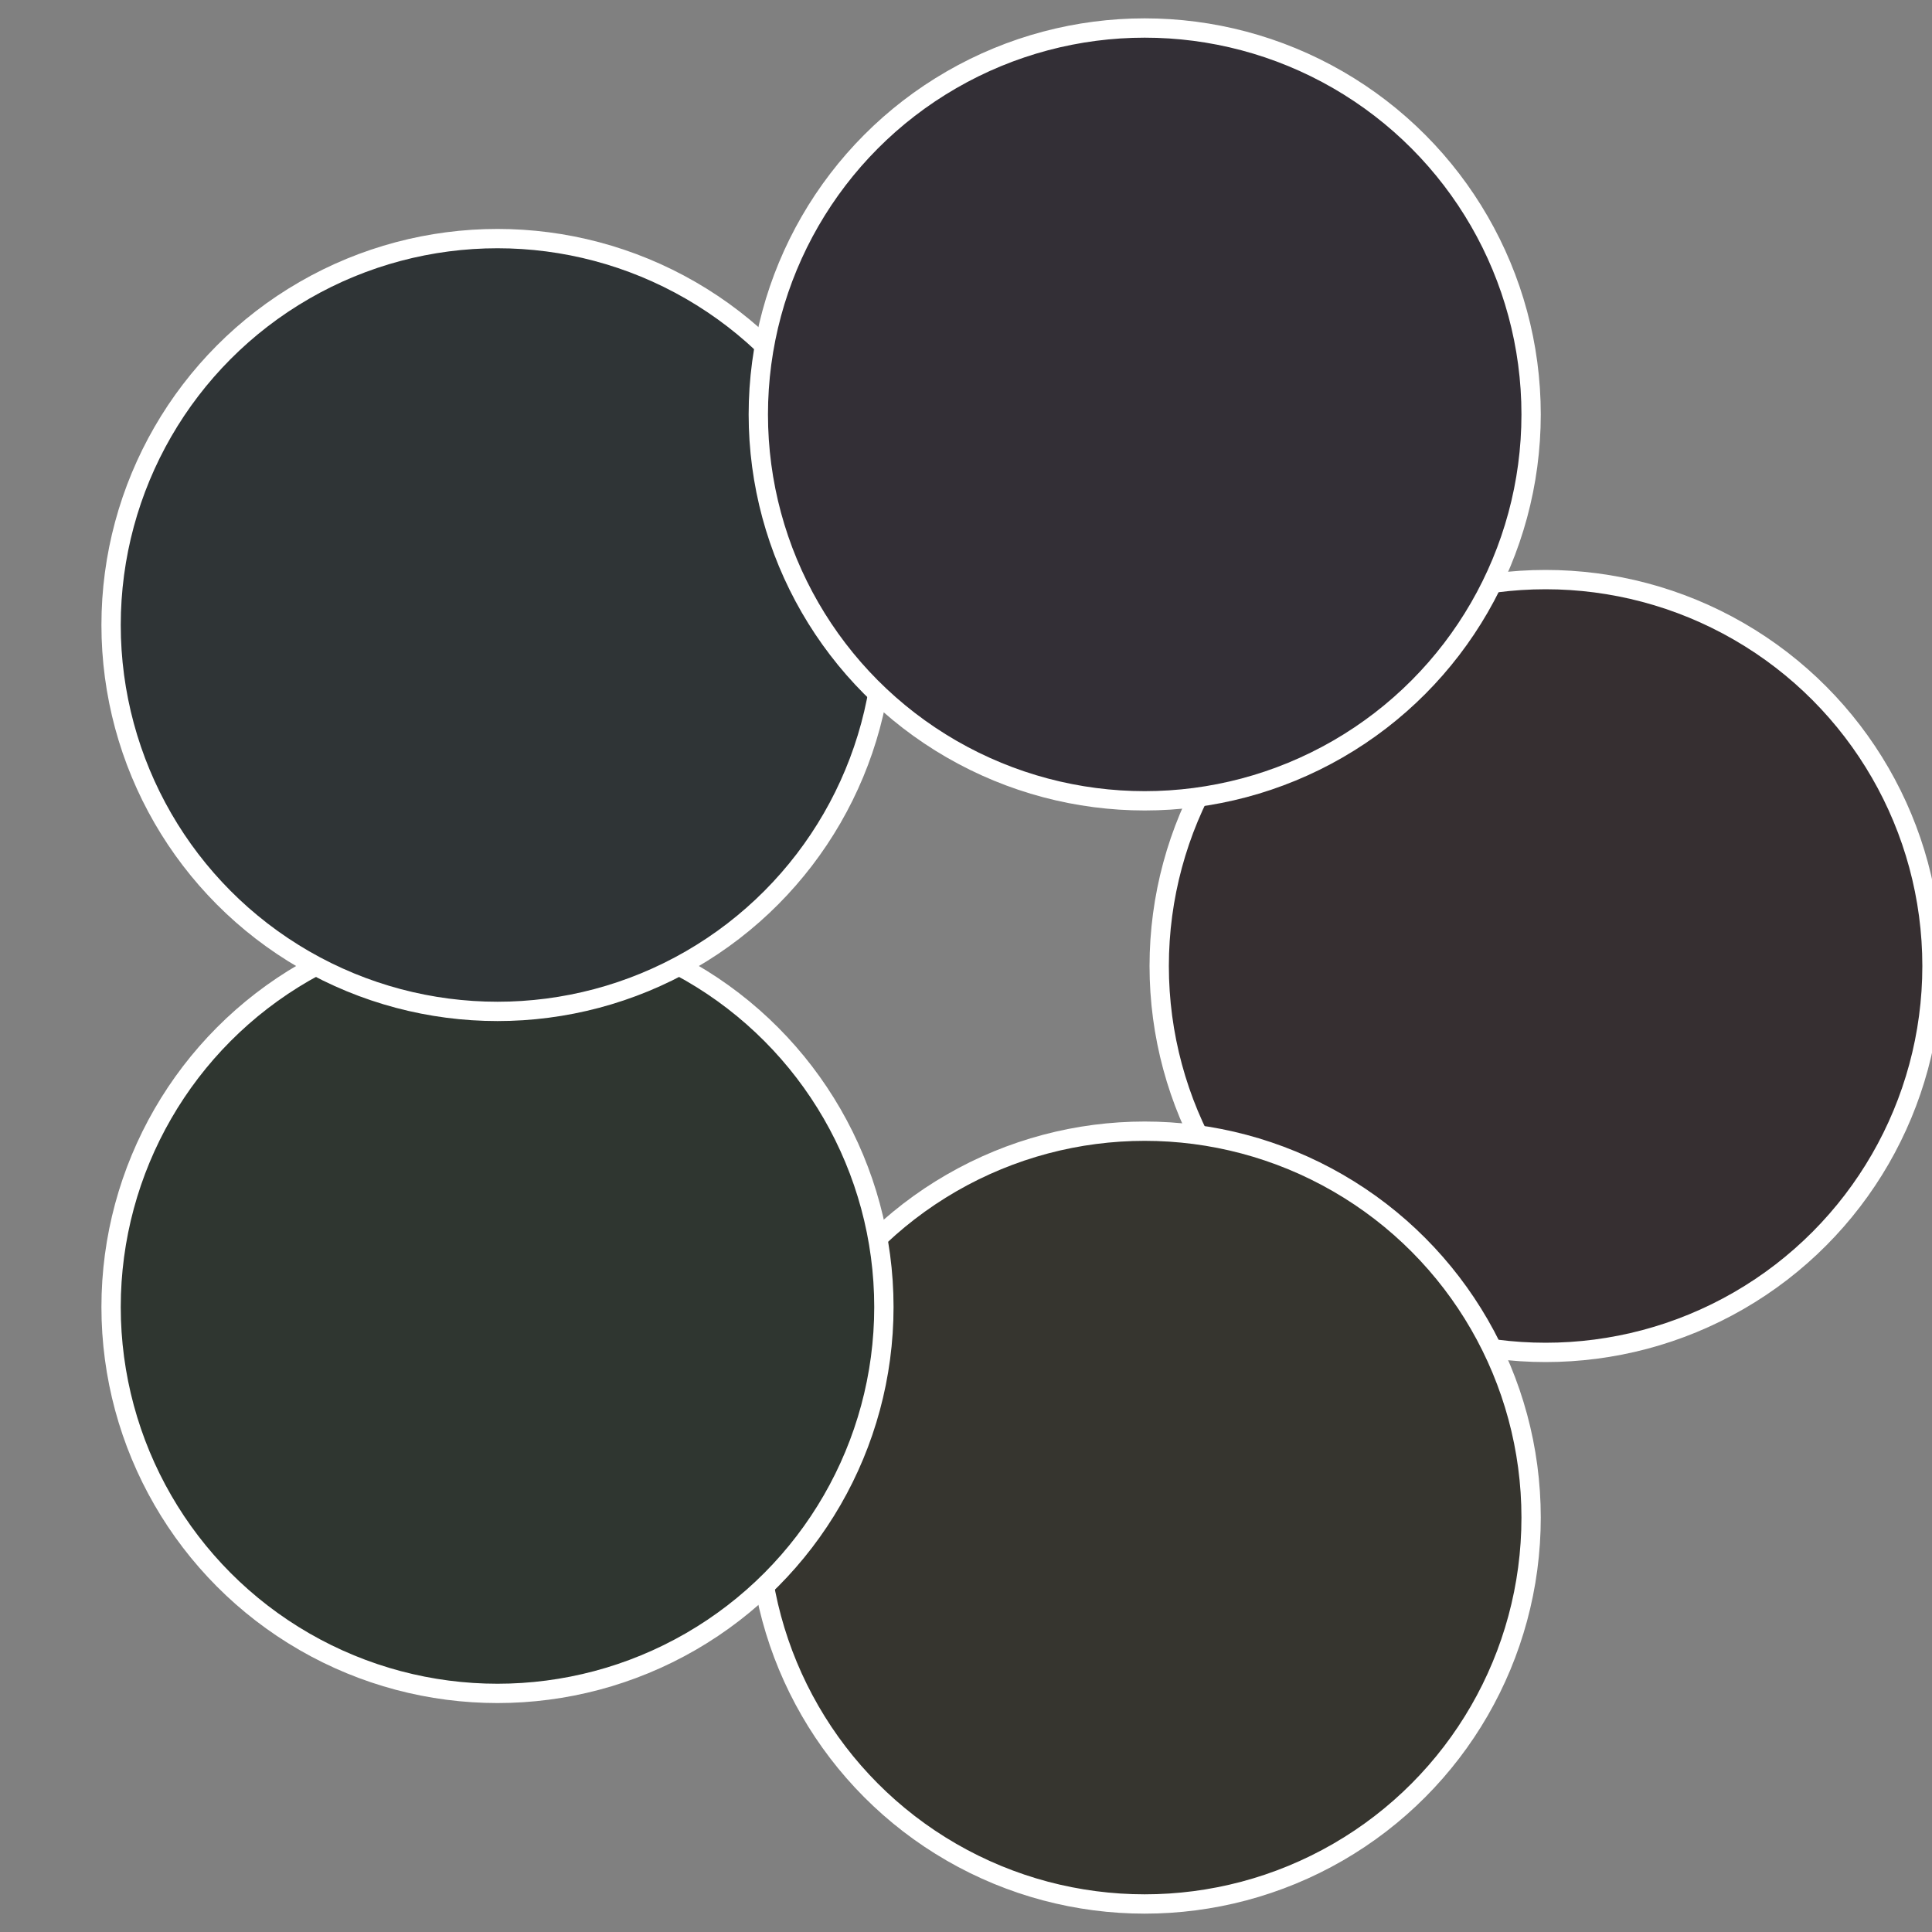
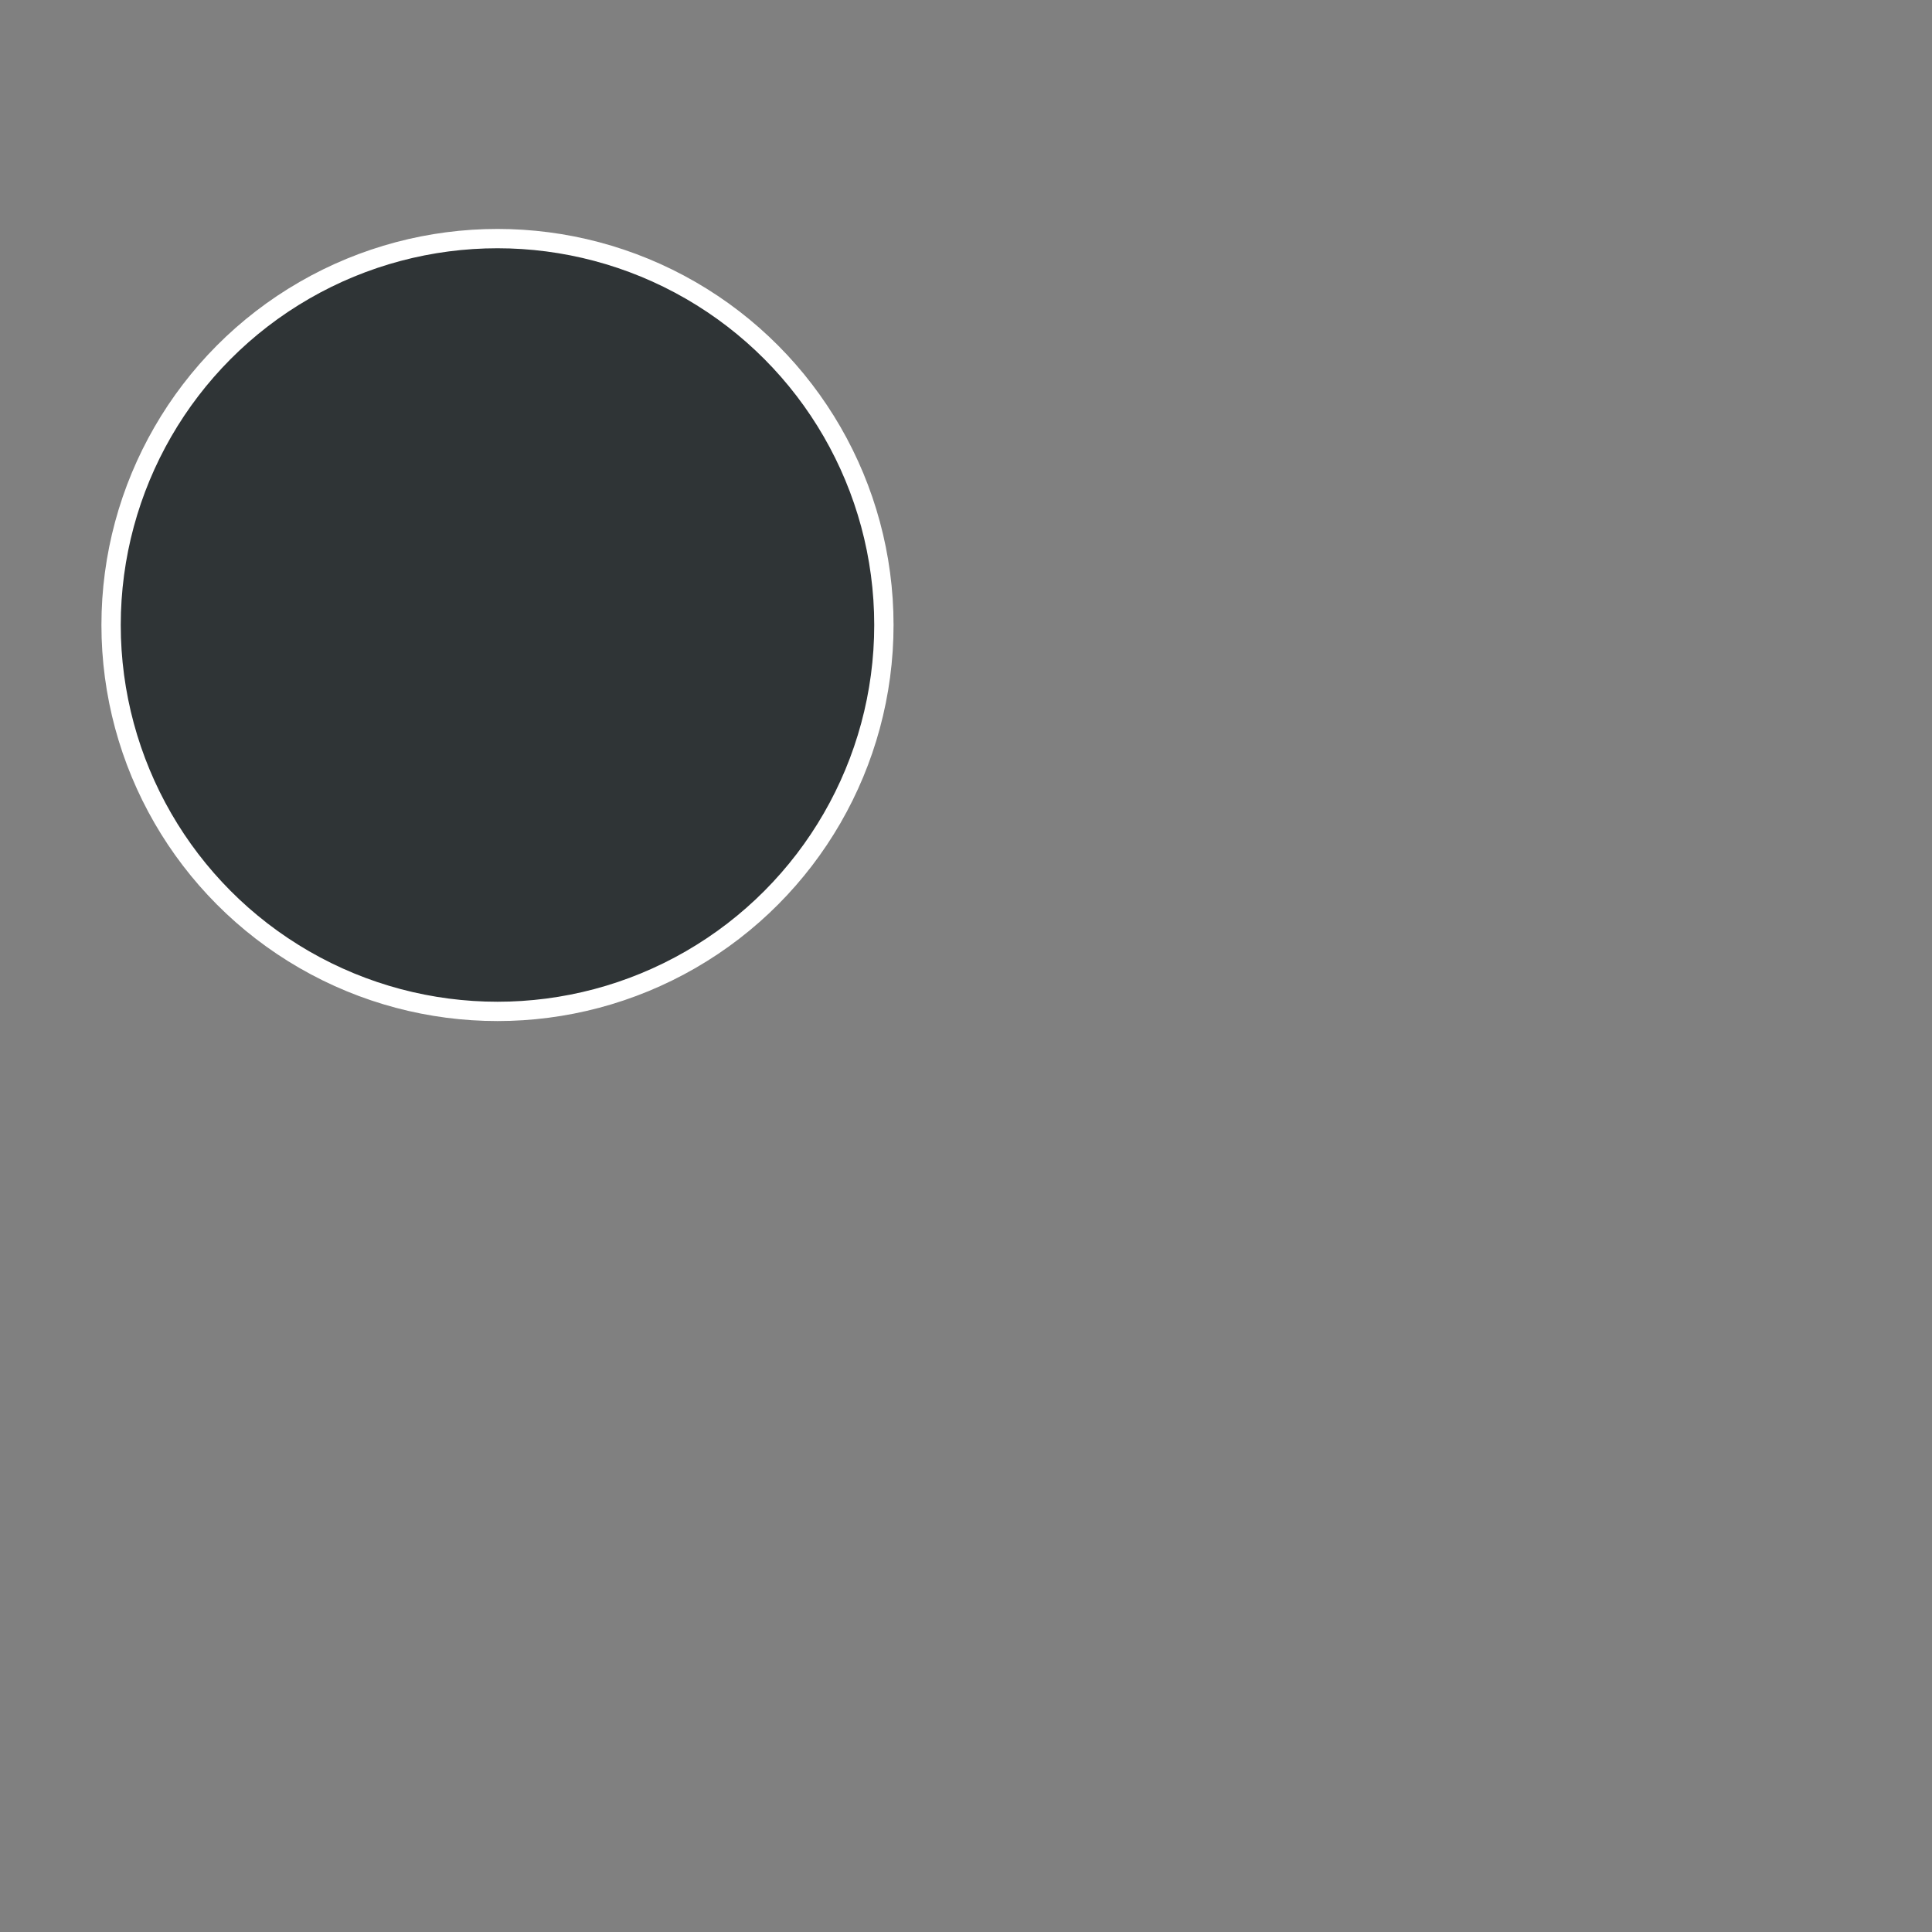
<svg xmlns="http://www.w3.org/2000/svg" width="500" height="500" viewBox="-1 -1 2 2">
  <rect x="-1" y="-1" width="2" height="2" fill="#808080" stroke="none" />
-   <circle cx="0.6" cy="0" r="0.4" fill="#362f31" stroke="#fff" stroke-width="1%" />
-   <circle cx="0.185" cy="0.571" r="0.4" fill="#36352f" stroke="#fff" stroke-width="1%" />
-   <circle cx="-0.485" cy="0.353" r="0.4" fill="#2f3630" stroke="#fff" stroke-width="1%" />
  <circle cx="-0.485" cy="-0.353" r="0.4" fill="#2f3436" stroke="#fff" stroke-width="1%" />
-   <circle cx="0.185" cy="-0.571" r="0.4" fill="#332f36" stroke="#fff" stroke-width="1%" />
</svg>